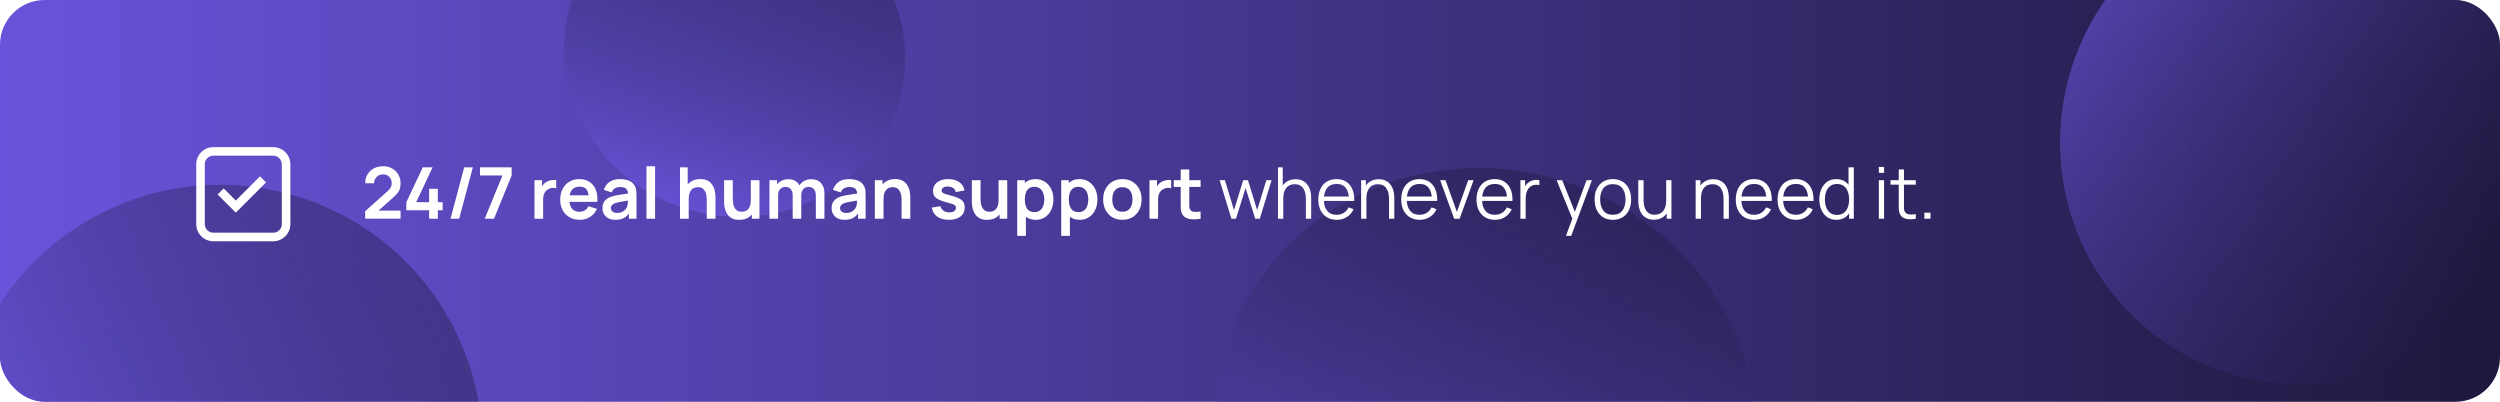
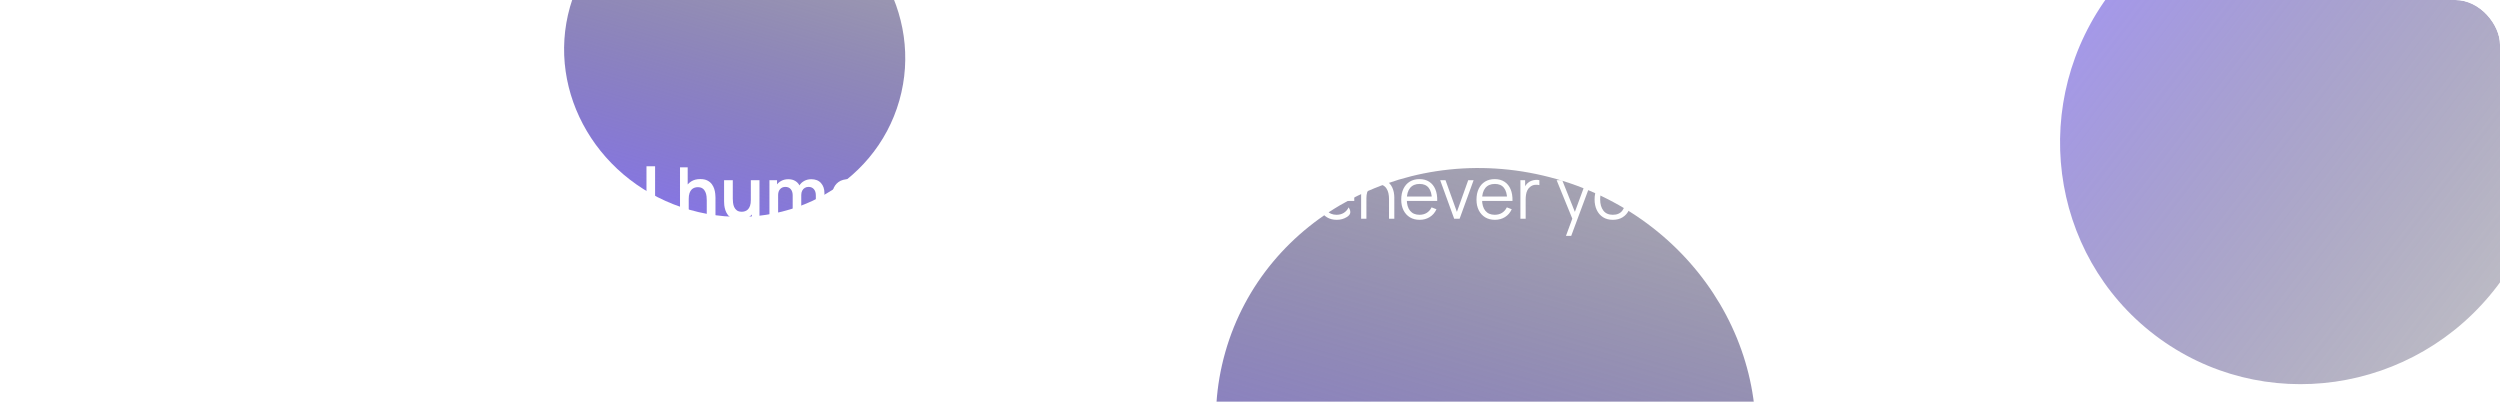
<svg xmlns="http://www.w3.org/2000/svg" width="560" height="90" viewBox="0 0 560 90" fill="none">
  <g clip-path="url(#clip0_26_2127)">
-     <rect width="560" height="90" rx="10" fill="url(#paint0_linear_26_2127)" />
    <g filter="url(#filter0_f_26_2127)">
      <ellipse cx="516.103" cy="31.192" rx="55.145" ry="54.359" transform="rotate(127.259 516.103 31.192)" fill="url(#paint1_linear_26_2127)" fill-opacity="0.6" />
    </g>
    <g filter="url(#filter1_f_26_2127)">
      <ellipse cx="332.831" cy="95.472" rx="60.678" ry="57.582" transform="rotate(15.889 332.831 95.472)" fill="url(#paint2_linear_26_2127)" fill-opacity="0.8" />
    </g>
    <g filter="url(#filter2_f_26_2127)">
      <ellipse cx="164.568" cy="12.027" rx="38.346" ry="36.39" transform="rotate(15.889 164.568 12.027)" fill="url(#paint3_linear_26_2127)" fill-opacity="0.8" />
    </g>
    <g filter="url(#filter3_f_26_2127)">
-       <ellipse cx="49.273" cy="100.206" rx="58.807" ry="58.817" transform="rotate(64.307 49.273 100.206)" fill="url(#paint4_linear_26_2127)" fill-opacity="0.8" />
-     </g>
-     <path d="M81.8 48.984V47.304L86.728 42.912C87.112 42.571 87.379 42.248 87.528 41.944C87.677 41.64 87.752 41.347 87.752 41.064C87.752 40.68 87.669 40.339 87.504 40.04C87.339 39.736 87.109 39.496 86.816 39.32C86.528 39.144 86.195 39.056 85.816 39.056C85.416 39.056 85.061 39.149 84.752 39.336C84.448 39.517 84.211 39.76 84.04 40.064C83.869 40.368 83.789 40.696 83.8 41.048H81.816C81.816 40.28 81.987 39.611 82.328 39.04C82.675 38.469 83.149 38.027 83.752 37.712C84.36 37.397 85.061 37.24 85.856 37.24C86.592 37.24 87.253 37.405 87.84 37.736C88.427 38.061 88.888 38.515 89.224 39.096C89.56 39.672 89.728 40.336 89.728 41.088C89.728 41.637 89.653 42.099 89.504 42.472C89.355 42.845 89.131 43.189 88.832 43.504C88.539 43.819 88.173 44.168 87.736 44.552L84.24 47.648L84.064 47.168H89.728V48.984H81.8ZM96.123 49V47.096H91.019V45.296L94.707 37.48H96.907L93.219 45.296H96.123V42.296H98.075V45.296H99.155V47.096H98.075V49H96.123ZM103.985 37.48H105.921L102.849 49H100.913L103.985 37.48ZM108.579 49L112.547 39.304H107.515V37.48H114.611V39.304L110.659 49H108.579ZM119.729 49V40.36H121.433V42.464L121.225 42.192C121.332 41.904 121.473 41.643 121.649 41.408C121.831 41.168 122.047 40.971 122.297 40.816C122.511 40.672 122.745 40.56 123.001 40.48C123.263 40.395 123.529 40.344 123.801 40.328C124.073 40.307 124.337 40.317 124.593 40.36V42.16C124.337 42.085 124.041 42.061 123.705 42.088C123.375 42.115 123.076 42.208 122.809 42.368C122.543 42.512 122.324 42.696 122.153 42.92C121.988 43.144 121.865 43.4 121.785 43.688C121.705 43.971 121.665 44.277 121.665 44.608V49H119.729ZM129.892 49.24C129.017 49.24 128.249 49.051 127.588 48.672C126.926 48.293 126.409 47.768 126.036 47.096C125.668 46.424 125.484 45.651 125.484 44.776C125.484 43.832 125.665 43.013 126.028 42.32C126.39 41.621 126.894 41.08 127.54 40.696C128.185 40.312 128.932 40.12 129.78 40.12C130.676 40.12 131.436 40.331 132.06 40.752C132.689 41.168 133.156 41.757 133.46 42.52C133.764 43.283 133.878 44.181 133.804 45.216H131.892V44.512C131.886 43.573 131.721 42.888 131.396 42.456C131.07 42.024 130.558 41.808 129.86 41.808C129.07 41.808 128.484 42.053 128.1 42.544C127.716 43.029 127.524 43.741 127.524 44.68C127.524 45.555 127.716 46.232 128.1 46.712C128.484 47.192 129.044 47.432 129.78 47.432C130.254 47.432 130.662 47.328 131.004 47.12C131.35 46.907 131.617 46.6 131.804 46.2L133.708 46.776C133.377 47.555 132.865 48.16 132.172 48.592C131.484 49.024 130.724 49.24 129.892 49.24ZM126.916 45.216V43.76H132.86V45.216H126.916ZM137.849 49.24C137.225 49.24 136.697 49.123 136.265 48.888C135.833 48.648 135.505 48.331 135.281 47.936C135.062 47.541 134.953 47.107 134.953 46.632C134.953 46.216 135.022 45.843 135.161 45.512C135.299 45.176 135.513 44.888 135.801 44.648C136.089 44.403 136.462 44.203 136.921 44.048C137.267 43.936 137.673 43.835 138.137 43.744C138.606 43.653 139.113 43.571 139.657 43.496C140.206 43.416 140.779 43.331 141.377 43.24L140.689 43.632C140.694 43.035 140.561 42.595 140.289 42.312C140.017 42.029 139.558 41.888 138.913 41.888C138.523 41.888 138.147 41.979 137.785 42.16C137.422 42.341 137.169 42.653 137.025 43.096L135.265 42.544C135.478 41.813 135.883 41.227 136.481 40.784C137.083 40.341 137.894 40.12 138.913 40.12C139.681 40.12 140.355 40.245 140.937 40.496C141.523 40.747 141.958 41.157 142.241 41.728C142.395 42.032 142.489 42.344 142.521 42.664C142.553 42.979 142.569 43.323 142.569 43.696V49H140.881V47.128L141.161 47.432C140.771 48.056 140.315 48.515 139.793 48.808C139.275 49.096 138.627 49.24 137.849 49.24ZM138.233 47.704C138.67 47.704 139.043 47.627 139.353 47.472C139.662 47.317 139.907 47.128 140.089 46.904C140.275 46.68 140.401 46.469 140.465 46.272C140.566 46.027 140.622 45.747 140.633 45.432C140.649 45.112 140.657 44.853 140.657 44.656L141.249 44.832C140.667 44.923 140.169 45.003 139.753 45.072C139.337 45.141 138.979 45.208 138.681 45.272C138.382 45.331 138.118 45.397 137.889 45.472C137.665 45.552 137.475 45.645 137.321 45.752C137.166 45.859 137.046 45.981 136.961 46.12C136.881 46.259 136.841 46.421 136.841 46.608C136.841 46.821 136.894 47.011 137.001 47.176C137.107 47.336 137.262 47.464 137.465 47.56C137.673 47.656 137.929 47.704 138.233 47.704ZM144.811 49V37.24H146.739V49H144.811ZM158.315 49V44.84C158.315 44.568 158.296 44.267 158.259 43.936C158.221 43.605 158.133 43.288 157.995 42.984C157.861 42.675 157.659 42.421 157.387 42.224C157.12 42.027 156.757 41.928 156.299 41.928C156.053 41.928 155.811 41.968 155.571 42.048C155.331 42.128 155.112 42.267 154.915 42.464C154.723 42.656 154.568 42.923 154.451 43.264C154.333 43.6 154.275 44.032 154.275 44.56L153.131 44.072C153.131 43.336 153.272 42.669 153.555 42.072C153.843 41.475 154.264 41 154.819 40.648C155.373 40.291 156.056 40.112 156.867 40.112C157.507 40.112 158.035 40.219 158.451 40.432C158.867 40.645 159.197 40.917 159.443 41.248C159.688 41.579 159.869 41.931 159.987 42.304C160.104 42.677 160.179 43.032 160.211 43.368C160.248 43.699 160.267 43.968 160.267 44.176V49H158.315ZM152.323 49V37.48H154.043V43.544H154.275V49H152.323ZM165.594 49.248C164.954 49.248 164.426 49.141 164.01 48.928C163.594 48.715 163.264 48.443 163.018 48.112C162.773 47.781 162.592 47.429 162.474 47.056C162.357 46.683 162.28 46.331 162.242 46C162.21 45.664 162.194 45.392 162.194 45.184V40.36H164.146V44.52C164.146 44.787 164.165 45.088 164.202 45.424C164.24 45.755 164.325 46.075 164.458 46.384C164.597 46.688 164.8 46.939 165.066 47.136C165.338 47.333 165.704 47.432 166.162 47.432C166.408 47.432 166.65 47.392 166.89 47.312C167.13 47.232 167.346 47.096 167.538 46.904C167.736 46.707 167.893 46.437 168.01 46.096C168.128 45.755 168.186 45.323 168.186 44.8L169.33 45.288C169.33 46.024 169.186 46.691 168.898 47.288C168.616 47.885 168.197 48.363 167.642 48.72C167.088 49.072 166.405 49.248 165.594 49.248ZM168.418 49V46.32H168.186V40.36H170.122V49H168.418ZM182.746 49V43.752C182.746 43.16 182.599 42.699 182.306 42.368C182.013 42.032 181.615 41.864 181.114 41.864C180.805 41.864 180.527 41.936 180.282 42.08C180.037 42.219 179.842 42.427 179.698 42.704C179.554 42.976 179.482 43.301 179.482 43.68L178.626 43.176C178.621 42.579 178.754 42.053 179.026 41.6C179.303 41.141 179.677 40.784 180.146 40.528C180.615 40.272 181.138 40.144 181.714 40.144C182.669 40.144 183.399 40.432 183.906 41.008C184.418 41.579 184.674 42.331 184.674 43.264V49H182.746ZM172.354 49V40.36H174.058V43.04H174.298V49H172.354ZM177.562 49V43.776C177.562 43.173 177.415 42.704 177.122 42.368C176.829 42.032 176.429 41.864 175.922 41.864C175.431 41.864 175.037 42.032 174.738 42.368C174.445 42.704 174.298 43.141 174.298 43.68L173.434 43.104C173.434 42.544 173.573 42.04 173.85 41.592C174.127 41.144 174.501 40.792 174.97 40.536C175.445 40.275 175.975 40.144 176.562 40.144C177.207 40.144 177.746 40.283 178.178 40.56C178.615 40.832 178.941 41.205 179.154 41.68C179.373 42.149 179.482 42.68 179.482 43.272V49H177.562ZM189.177 49.24C188.553 49.24 188.025 49.123 187.593 48.888C187.161 48.648 186.833 48.331 186.609 47.936C186.39 47.541 186.281 47.107 186.281 46.632C186.281 46.216 186.35 45.843 186.489 45.512C186.627 45.176 186.841 44.888 187.129 44.648C187.417 44.403 187.79 44.203 188.249 44.048C188.595 43.936 189.001 43.835 189.465 43.744C189.934 43.653 190.441 43.571 190.985 43.496C191.534 43.416 192.107 43.331 192.705 43.24L192.017 43.632C192.022 43.035 191.889 42.595 191.617 42.312C191.345 42.029 190.886 41.888 190.241 41.888C189.851 41.888 189.475 41.979 189.113 42.16C188.75 42.341 188.497 42.653 188.353 43.096L186.593 42.544C186.806 41.813 187.211 41.227 187.809 40.784C188.411 40.341 189.222 40.12 190.241 40.12C191.009 40.12 191.683 40.245 192.265 40.496C192.851 40.747 193.286 41.157 193.569 41.728C193.723 42.032 193.817 42.344 193.849 42.664C193.881 42.979 193.897 43.323 193.897 43.696V49H192.209V47.128L192.489 47.432C192.099 48.056 191.643 48.515 191.121 48.808C190.603 49.096 189.955 49.24 189.177 49.24ZM189.561 47.704C189.998 47.704 190.371 47.627 190.681 47.472C190.99 47.317 191.235 47.128 191.417 46.904C191.603 46.68 191.729 46.469 191.793 46.272C191.894 46.027 191.95 45.747 191.961 45.432C191.977 45.112 191.985 44.853 191.985 44.656L192.577 44.832C191.995 44.923 191.497 45.003 191.081 45.072C190.665 45.141 190.307 45.208 190.009 45.272C189.71 45.331 189.446 45.397 189.217 45.472C188.993 45.552 188.803 45.645 188.649 45.752C188.494 45.859 188.374 45.981 188.289 46.12C188.209 46.259 188.169 46.421 188.169 46.608C188.169 46.821 188.222 47.011 188.329 47.176C188.435 47.336 188.59 47.464 188.793 47.56C189.001 47.656 189.257 47.704 189.561 47.704ZM201.955 49V44.84C201.955 44.568 201.937 44.267 201.899 43.936C201.862 43.605 201.774 43.288 201.635 42.984C201.502 42.675 201.299 42.421 201.027 42.224C200.761 42.027 200.398 41.928 199.939 41.928C199.694 41.928 199.451 41.968 199.211 42.048C198.971 42.128 198.753 42.267 198.555 42.464C198.363 42.656 198.209 42.923 198.091 43.264C197.974 43.6 197.915 44.032 197.915 44.56L196.771 44.072C196.771 43.336 196.913 42.669 197.195 42.072C197.483 41.475 197.905 41 198.459 40.648C199.014 40.291 199.697 40.112 200.507 40.112C201.147 40.112 201.675 40.219 202.091 40.432C202.507 40.645 202.838 40.917 203.083 41.248C203.329 41.579 203.51 41.931 203.627 42.304C203.745 42.677 203.819 43.032 203.851 43.368C203.889 43.699 203.907 43.968 203.907 44.176V49H201.955ZM195.963 49V40.36H197.683V43.04H197.915V49H195.963ZM212.534 49.24C211.467 49.24 210.601 49 209.934 48.52C209.267 48.04 208.862 47.365 208.718 46.496L210.686 46.192C210.787 46.619 211.011 46.955 211.358 47.2C211.705 47.445 212.142 47.568 212.67 47.568C213.134 47.568 213.491 47.477 213.742 47.296C213.998 47.109 214.126 46.856 214.126 46.536C214.126 46.339 214.078 46.181 213.982 46.064C213.891 45.941 213.689 45.824 213.374 45.712C213.059 45.6 212.577 45.459 211.926 45.288C211.201 45.096 210.625 44.891 210.198 44.672C209.771 44.448 209.465 44.184 209.278 43.88C209.091 43.576 208.998 43.208 208.998 42.776C208.998 42.237 209.139 41.768 209.422 41.368C209.705 40.968 210.099 40.661 210.606 40.448C211.113 40.229 211.71 40.12 212.398 40.12C213.07 40.12 213.665 40.224 214.182 40.432C214.705 40.64 215.126 40.936 215.446 41.32C215.766 41.704 215.963 42.155 216.038 42.672L214.07 43.024C214.022 42.656 213.854 42.365 213.566 42.152C213.283 41.939 212.905 41.819 212.43 41.792C211.977 41.765 211.611 41.835 211.334 42C211.057 42.16 210.918 42.387 210.918 42.68C210.918 42.845 210.974 42.987 211.086 43.104C211.198 43.221 211.422 43.339 211.758 43.456C212.099 43.573 212.606 43.717 213.278 43.888C213.966 44.064 214.515 44.267 214.926 44.496C215.342 44.72 215.641 44.989 215.822 45.304C216.009 45.619 216.102 46 216.102 46.448C216.102 47.317 215.785 48 215.15 48.496C214.521 48.992 213.649 49.24 212.534 49.24ZM221.094 49.248C220.454 49.248 219.926 49.141 219.51 48.928C219.094 48.715 218.764 48.443 218.518 48.112C218.273 47.781 218.092 47.429 217.974 47.056C217.857 46.683 217.78 46.331 217.742 46C217.71 45.664 217.694 45.392 217.694 45.184V40.36H219.646V44.52C219.646 44.787 219.665 45.088 219.702 45.424C219.74 45.755 219.825 46.075 219.958 46.384C220.097 46.688 220.3 46.939 220.566 47.136C220.838 47.333 221.204 47.432 221.662 47.432C221.908 47.432 222.15 47.392 222.39 47.312C222.63 47.232 222.846 47.096 223.038 46.904C223.236 46.707 223.393 46.437 223.51 46.096C223.628 45.755 223.686 45.323 223.686 44.8L224.83 45.288C224.83 46.024 224.686 46.691 224.398 47.288C224.116 47.885 223.697 48.363 223.142 48.72C222.588 49.072 221.905 49.248 221.094 49.248ZM223.918 49V46.32H223.686V40.36H225.622V49H223.918ZM232.022 49.24C231.179 49.24 230.473 49.04 229.902 48.64C229.331 48.24 228.902 47.696 228.614 47.008C228.326 46.315 228.182 45.539 228.182 44.68C228.182 43.811 228.326 43.032 228.614 42.344C228.902 41.656 229.323 41.115 229.878 40.72C230.438 40.32 231.129 40.12 231.95 40.12C232.766 40.12 233.473 40.32 234.07 40.72C234.673 41.115 235.139 41.656 235.47 42.344C235.801 43.027 235.966 43.805 235.966 44.68C235.966 45.544 235.803 46.32 235.478 47.008C235.153 47.696 234.694 48.24 234.102 48.64C233.51 49.04 232.817 49.24 232.022 49.24ZM227.854 52.84V40.36H229.558V46.424H229.798V52.84H227.854ZM231.726 47.512C232.227 47.512 232.641 47.387 232.966 47.136C233.291 46.885 233.531 46.547 233.686 46.12C233.846 45.688 233.926 45.208 233.926 44.68C233.926 44.157 233.846 43.683 233.686 43.256C233.526 42.824 233.278 42.483 232.942 42.232C232.606 41.976 232.179 41.848 231.662 41.848C231.171 41.848 230.771 41.968 230.462 42.208C230.153 42.443 229.923 42.773 229.774 43.2C229.63 43.621 229.558 44.115 229.558 44.68C229.558 45.24 229.63 45.733 229.774 46.16C229.923 46.587 230.155 46.92 230.47 47.16C230.79 47.395 231.209 47.512 231.726 47.512ZM241.881 49.24C241.039 49.24 240.332 49.04 239.761 48.64C239.191 48.24 238.761 47.696 238.473 47.008C238.185 46.315 238.041 45.539 238.041 44.68C238.041 43.811 238.185 43.032 238.473 42.344C238.761 41.656 239.183 41.115 239.737 40.72C240.297 40.32 240.988 40.12 241.809 40.12C242.625 40.12 243.332 40.32 243.929 40.72C244.532 41.115 244.999 41.656 245.329 42.344C245.66 43.027 245.825 43.805 245.825 44.68C245.825 45.544 245.663 46.32 245.337 47.008C245.012 47.696 244.553 48.24 243.961 48.64C243.369 49.04 242.676 49.24 241.881 49.24ZM237.713 52.84V40.36H239.417V46.424H239.657V52.84H237.713ZM241.585 47.512C242.087 47.512 242.5 47.387 242.825 47.136C243.151 46.885 243.391 46.547 243.545 46.12C243.705 45.688 243.785 45.208 243.785 44.68C243.785 44.157 243.705 43.683 243.545 43.256C243.385 42.824 243.137 42.483 242.801 42.232C242.465 41.976 242.039 41.848 241.521 41.848C241.031 41.848 240.631 41.968 240.321 42.208C240.012 42.443 239.783 42.773 239.633 43.2C239.489 43.621 239.417 44.115 239.417 44.68C239.417 45.24 239.489 45.733 239.633 46.16C239.783 46.587 240.015 46.92 240.329 47.16C240.649 47.395 241.068 47.512 241.585 47.512ZM251.405 49.24C250.541 49.24 249.786 49.045 249.141 48.656C248.495 48.267 247.994 47.731 247.637 47.048C247.285 46.36 247.109 45.571 247.109 44.68C247.109 43.773 247.29 42.979 247.653 42.296C248.015 41.613 248.519 41.08 249.165 40.696C249.81 40.312 250.557 40.12 251.405 40.12C252.274 40.12 253.031 40.315 253.677 40.704C254.322 41.093 254.823 41.632 255.181 42.32C255.538 43.003 255.717 43.789 255.717 44.68C255.717 45.576 255.535 46.368 255.173 47.056C254.815 47.739 254.314 48.275 253.669 48.664C253.023 49.048 252.269 49.24 251.405 49.24ZM251.405 47.432C252.173 47.432 252.743 47.176 253.117 46.664C253.49 46.152 253.677 45.491 253.677 44.68C253.677 43.843 253.487 43.176 253.109 42.68C252.73 42.179 252.162 41.928 251.405 41.928C250.887 41.928 250.461 42.045 250.125 42.28C249.794 42.509 249.549 42.832 249.389 43.248C249.229 43.659 249.149 44.136 249.149 44.68C249.149 45.517 249.338 46.187 249.717 46.688C250.101 47.184 250.663 47.432 251.405 47.432ZM257.479 49V40.36H259.183V42.464L258.975 42.192C259.082 41.904 259.223 41.643 259.399 41.408C259.581 41.168 259.797 40.971 260.047 40.816C260.261 40.672 260.495 40.56 260.751 40.48C261.013 40.395 261.279 40.344 261.551 40.328C261.823 40.307 262.087 40.317 262.343 40.36V42.16C262.087 42.085 261.791 42.061 261.455 42.088C261.125 42.115 260.826 42.208 260.559 42.368C260.293 42.512 260.074 42.696 259.903 42.92C259.738 43.144 259.615 43.4 259.535 43.688C259.455 43.971 259.415 44.277 259.415 44.608V49H257.479ZM268.934 49C268.363 49.107 267.803 49.152 267.254 49.136C266.71 49.125 266.222 49.027 265.79 48.84C265.358 48.648 265.03 48.347 264.806 47.936C264.609 47.563 264.505 47.181 264.494 46.792C264.483 46.403 264.478 45.963 264.478 45.472V37.96H266.398V45.36C266.398 45.707 266.401 46.011 266.406 46.272C266.417 46.533 266.473 46.747 266.574 46.912C266.766 47.232 267.073 47.411 267.494 47.448C267.915 47.485 268.395 47.464 268.934 47.384V49ZM262.91 41.872V40.36H268.934V41.872H262.91ZM275.835 49L273.195 40.352L274.371 40.36L276.419 47.072L278.475 40.36H279.547L281.603 47.072L283.667 40.36H284.835L282.195 49H281.171L279.011 42.12L276.859 49H275.835ZM292.516 49V44.592C292.516 44.112 292.471 43.672 292.38 43.272C292.29 42.867 292.143 42.515 291.94 42.216C291.743 41.912 291.484 41.677 291.164 41.512C290.85 41.347 290.466 41.264 290.012 41.264C289.596 41.264 289.228 41.336 288.908 41.48C288.594 41.624 288.327 41.832 288.108 42.104C287.895 42.371 287.732 42.696 287.62 43.08C287.508 43.464 287.452 43.901 287.452 44.392L286.62 44.208C286.62 43.323 286.775 42.579 287.084 41.976C287.394 41.373 287.82 40.917 288.364 40.608C288.908 40.299 289.532 40.144 290.236 40.144C290.754 40.144 291.204 40.224 291.588 40.384C291.978 40.544 292.306 40.76 292.572 41.032C292.844 41.304 293.063 41.616 293.228 41.968C293.394 42.315 293.514 42.685 293.588 43.08C293.663 43.469 293.7 43.859 293.7 44.248V49H292.516ZM286.268 49V37.48H287.332V43.984H287.452V49H286.268ZM299.432 49.24C298.59 49.24 297.859 49.053 297.24 48.68C296.627 48.307 296.15 47.781 295.808 47.104C295.467 46.427 295.296 45.632 295.296 44.72C295.296 43.776 295.464 42.96 295.8 42.272C296.136 41.584 296.608 41.053 297.216 40.68C297.83 40.307 298.552 40.12 299.384 40.12C300.238 40.12 300.966 40.317 301.568 40.712C302.171 41.101 302.627 41.661 302.936 42.392C303.246 43.123 303.387 43.995 303.36 45.008H302.16V44.592C302.139 43.472 301.896 42.627 301.432 42.056C300.974 41.485 300.302 41.2 299.416 41.2C298.488 41.2 297.776 41.501 297.28 42.104C296.79 42.707 296.544 43.565 296.544 44.68C296.544 45.768 296.79 46.613 297.28 47.216C297.776 47.813 298.478 48.112 299.384 48.112C300.003 48.112 300.542 47.971 301 47.688C301.464 47.4 301.83 46.987 302.096 46.448L303.192 46.872C302.851 47.624 302.347 48.208 301.68 48.624C301.019 49.035 300.27 49.24 299.432 49.24ZM296.128 45.008V44.024H302.728V45.008H296.128ZM311.141 49V44.592C311.141 44.112 311.096 43.672 311.005 43.272C310.915 42.867 310.768 42.515 310.565 42.216C310.368 41.912 310.109 41.677 309.789 41.512C309.475 41.347 309.091 41.264 308.637 41.264C308.221 41.264 307.853 41.336 307.533 41.48C307.219 41.624 306.952 41.832 306.733 42.104C306.52 42.371 306.357 42.696 306.245 43.08C306.133 43.464 306.077 43.901 306.077 44.392L305.245 44.208C305.245 43.323 305.4 42.579 305.709 41.976C306.019 41.373 306.445 40.917 306.989 40.608C307.533 40.299 308.157 40.144 308.861 40.144C309.379 40.144 309.829 40.224 310.213 40.384C310.603 40.544 310.931 40.76 311.197 41.032C311.469 41.304 311.688 41.616 311.853 41.968C312.019 42.315 312.139 42.685 312.213 43.08C312.288 43.469 312.325 43.859 312.325 44.248V49H311.141ZM304.893 49V40.36H305.957V42.488H306.077V49H304.893ZM318.01 49.24C317.168 49.24 316.437 49.053 315.818 48.68C315.205 48.307 314.728 47.781 314.386 47.104C314.045 46.427 313.874 45.632 313.874 44.72C313.874 43.776 314.042 42.96 314.378 42.272C314.714 41.584 315.186 41.053 315.794 40.68C316.408 40.307 317.13 40.12 317.962 40.12C318.816 40.12 319.544 40.317 320.146 40.712C320.749 41.101 321.205 41.661 321.514 42.392C321.824 43.123 321.965 43.995 321.938 45.008H320.738V44.592C320.717 43.472 320.474 42.627 320.01 42.056C319.552 41.485 318.88 41.2 317.994 41.2C317.066 41.2 316.354 41.501 315.858 42.104C315.368 42.707 315.122 43.565 315.122 44.68C315.122 45.768 315.368 46.613 315.858 47.216C316.354 47.813 317.056 48.112 317.962 48.112C318.581 48.112 319.12 47.971 319.578 47.688C320.042 47.4 320.408 46.987 320.674 46.448L321.77 46.872C321.429 47.624 320.925 48.208 320.258 48.624C319.597 49.035 318.848 49.24 318.01 49.24ZM314.706 45.008V44.024H321.306V45.008H314.706ZM325.737 49L322.601 40.36H323.793L326.345 47.464L328.881 40.36H330.089L326.953 49H325.737ZM334.87 49.24C334.027 49.24 333.296 49.053 332.678 48.68C332.064 48.307 331.587 47.781 331.246 47.104C330.904 46.427 330.734 45.632 330.734 44.72C330.734 43.776 330.902 42.96 331.238 42.272C331.574 41.584 332.046 41.053 332.654 40.68C333.267 40.307 333.99 40.12 334.822 40.12C335.675 40.12 336.403 40.317 337.006 40.712C337.608 41.101 338.064 41.661 338.374 42.392C338.683 43.123 338.824 43.995 338.798 45.008H337.598V44.592C337.576 43.472 337.334 42.627 336.87 42.056C336.411 41.485 335.739 41.2 334.854 41.2C333.926 41.2 333.214 41.501 332.718 42.104C332.227 42.707 331.982 43.565 331.982 44.68C331.982 45.768 332.227 46.613 332.718 47.216C333.214 47.813 333.915 48.112 334.822 48.112C335.44 48.112 335.979 47.971 336.438 47.688C336.902 47.4 337.267 46.987 337.534 46.448L338.63 46.872C338.288 47.624 337.784 48.208 337.118 48.624C336.456 49.035 335.707 49.24 334.87 49.24ZM331.566 45.008V44.024H338.166V45.008H331.566ZM340.573 49V40.36H341.629V42.44L341.421 42.168C341.517 41.912 341.642 41.677 341.797 41.464C341.952 41.245 342.12 41.067 342.301 40.928C342.525 40.731 342.786 40.581 343.085 40.48C343.384 40.373 343.685 40.312 343.989 40.296C344.293 40.275 344.57 40.296 344.821 40.36V41.464C344.506 41.384 344.162 41.365 343.789 41.408C343.416 41.451 343.072 41.6 342.757 41.856C342.469 42.08 342.253 42.349 342.109 42.664C341.965 42.973 341.869 43.304 341.821 43.656C341.773 44.003 341.749 44.347 341.749 44.688V49H340.573ZM350.774 52.84L352.446 48.304L352.47 49.648L348.686 40.36H349.934L353.038 48.128H352.526L355.39 40.36H356.59L351.95 52.84H350.774ZM361.275 49.24C360.416 49.24 359.683 49.045 359.075 48.656C358.467 48.267 358 47.728 357.675 47.04C357.35 46.352 357.187 45.563 357.187 44.672C357.187 43.765 357.352 42.971 357.683 42.288C358.014 41.605 358.483 41.075 359.091 40.696C359.704 40.312 360.432 40.12 361.275 40.12C362.139 40.12 362.875 40.315 363.483 40.704C364.096 41.088 364.563 41.624 364.883 42.312C365.208 42.995 365.371 43.781 365.371 44.672C365.371 45.579 365.208 46.376 364.883 47.064C364.558 47.747 364.088 48.28 363.475 48.664C362.862 49.048 362.128 49.24 361.275 49.24ZM361.275 48.112C362.235 48.112 362.95 47.795 363.419 47.16C363.888 46.52 364.123 45.691 364.123 44.672C364.123 43.627 363.886 42.795 363.411 42.176C362.942 41.557 362.23 41.248 361.275 41.248C360.63 41.248 360.096 41.395 359.675 41.688C359.259 41.976 358.947 42.379 358.739 42.896C358.536 43.408 358.435 44 358.435 44.672C358.435 45.712 358.675 46.547 359.155 47.176C359.635 47.8 360.342 48.112 361.275 48.112ZM370.44 49.216C369.922 49.216 369.469 49.136 369.08 48.976C368.696 48.816 368.368 48.6 368.096 48.328C367.829 48.056 367.613 47.747 367.448 47.4C367.282 47.048 367.162 46.677 367.088 46.288C367.013 45.893 366.976 45.501 366.976 45.112V40.36H368.16V44.768C368.16 45.243 368.205 45.683 368.296 46.088C368.386 46.493 368.53 46.848 368.728 47.152C368.93 47.451 369.189 47.683 369.504 47.848C369.824 48.013 370.21 48.096 370.664 48.096C371.08 48.096 371.445 48.024 371.76 47.88C372.08 47.736 372.346 47.531 372.56 47.264C372.778 46.992 372.944 46.664 373.056 46.28C373.168 45.891 373.224 45.453 373.224 44.968L374.056 45.152C374.056 46.037 373.901 46.781 373.592 47.384C373.282 47.987 372.856 48.443 372.312 48.752C371.768 49.061 371.144 49.216 370.44 49.216ZM373.344 49V46.872H373.224V40.36H374.4V49H373.344ZM386.079 49V44.592C386.079 44.112 386.033 43.672 385.943 43.272C385.852 42.867 385.705 42.515 385.503 42.216C385.305 41.912 385.047 41.677 384.727 41.512C384.412 41.347 384.028 41.264 383.575 41.264C383.159 41.264 382.791 41.336 382.471 41.48C382.156 41.624 381.889 41.832 381.671 42.104C381.457 42.371 381.295 42.696 381.183 43.08C381.071 43.464 381.015 43.901 381.015 44.392L380.183 44.208C380.183 43.323 380.337 42.579 380.647 41.976C380.956 41.373 381.383 40.917 381.927 40.608C382.471 40.299 383.095 40.144 383.799 40.144C384.316 40.144 384.767 40.224 385.151 40.384C385.54 40.544 385.868 40.76 386.135 41.032C386.407 41.304 386.625 41.616 386.791 41.968C386.956 42.315 387.076 42.685 387.151 43.08C387.225 43.469 387.263 43.859 387.263 44.248V49H386.079ZM379.831 49V40.36H380.895V42.488H381.015V49H379.831ZM392.948 49.24C392.105 49.24 391.375 49.053 390.756 48.68C390.143 48.307 389.665 47.781 389.324 47.104C388.983 46.427 388.812 45.632 388.812 44.72C388.812 43.776 388.98 42.96 389.316 42.272C389.652 41.584 390.124 41.053 390.732 40.68C391.345 40.307 392.068 40.12 392.9 40.12C393.753 40.12 394.481 40.317 395.084 40.712C395.687 41.101 396.143 41.661 396.452 42.392C396.761 43.123 396.903 43.995 396.876 45.008H395.676V44.592C395.655 43.472 395.412 42.627 394.948 42.056C394.489 41.485 393.817 41.2 392.932 41.2C392.004 41.2 391.292 41.501 390.796 42.104C390.305 42.707 390.06 43.565 390.06 44.68C390.06 45.768 390.305 46.613 390.796 47.216C391.292 47.813 391.993 48.112 392.9 48.112C393.519 48.112 394.057 47.971 394.516 47.688C394.98 47.4 395.345 46.987 395.612 46.448L396.708 46.872C396.367 47.624 395.863 48.208 395.196 48.624C394.535 49.035 393.785 49.24 392.948 49.24ZM389.644 45.008V44.024H396.244V45.008H389.644ZM402.307 49.24C401.465 49.24 400.734 49.053 400.115 48.68C399.502 48.307 399.025 47.781 398.683 47.104C398.342 46.427 398.171 45.632 398.171 44.72C398.171 43.776 398.339 42.96 398.675 42.272C399.011 41.584 399.483 41.053 400.091 40.68C400.705 40.307 401.427 40.12 402.259 40.12C403.113 40.12 403.841 40.317 404.443 40.712C405.046 41.101 405.502 41.661 405.811 42.392C406.121 43.123 406.262 43.995 406.235 45.008H405.035V44.592C405.014 43.472 404.771 42.627 404.307 42.056C403.849 41.485 403.177 41.2 402.291 41.2C401.363 41.2 400.651 41.501 400.155 42.104C399.665 42.707 399.419 43.565 399.419 44.68C399.419 45.768 399.665 46.613 400.155 47.216C400.651 47.813 401.353 48.112 402.259 48.112C402.878 48.112 403.417 47.971 403.875 47.688C404.339 47.4 404.705 46.987 404.971 46.448L406.067 46.872C405.726 47.624 405.222 48.208 404.555 48.624C403.894 49.035 403.145 49.24 402.307 49.24ZM399.003 45.008V44.024H405.603V45.008H399.003ZM411.363 49.24C410.557 49.24 409.869 49.04 409.299 48.64C408.728 48.235 408.291 47.688 407.987 47C407.683 46.312 407.531 45.536 407.531 44.672C407.531 43.813 407.68 43.04 407.979 42.352C408.283 41.664 408.717 41.12 409.283 40.72C409.848 40.32 410.525 40.12 411.315 40.12C412.125 40.12 412.808 40.317 413.363 40.712C413.917 41.107 414.336 41.648 414.619 42.336C414.907 43.019 415.051 43.797 415.051 44.672C415.051 45.531 414.909 46.307 414.627 47C414.344 47.688 413.928 48.235 413.379 48.64C412.829 49.04 412.157 49.24 411.363 49.24ZM411.483 48.144C412.096 48.144 412.603 47.995 413.003 47.696C413.403 47.397 413.701 46.987 413.899 46.464C414.096 45.936 414.195 45.339 414.195 44.672C414.195 43.995 414.096 43.397 413.899 42.88C413.701 42.357 413.403 41.949 413.003 41.656C412.608 41.363 412.109 41.216 411.507 41.216C410.888 41.216 410.376 41.368 409.971 41.672C409.565 41.976 409.264 42.389 409.067 42.912C408.875 43.435 408.779 44.021 408.779 44.672C408.779 45.328 408.877 45.92 409.075 46.448C409.277 46.971 409.579 47.384 409.979 47.688C410.379 47.992 410.88 48.144 411.483 48.144ZM414.195 49V42.496H414.067V37.48H415.251V49H414.195ZM420.858 38.72V37.4H422.034V38.72H420.858ZM420.858 49V40.36H422.034V49H420.858ZM429.137 49C428.651 49.101 428.171 49.141 427.697 49.12C427.227 49.099 426.806 48.997 426.433 48.816C426.065 48.635 425.785 48.352 425.593 47.968C425.438 47.648 425.353 47.325 425.337 47C425.326 46.669 425.321 46.293 425.321 45.872V37.96H426.489V45.824C426.489 46.187 426.491 46.491 426.497 46.736C426.507 46.976 426.563 47.189 426.665 47.376C426.857 47.733 427.161 47.947 427.577 48.016C427.998 48.085 428.518 48.069 429.137 47.968V49ZM423.473 41.368V40.36H429.137V41.368H423.473ZM431.063 49V47.632H432.431V49H431.063Z" fill="white" />
+       </g>
+     <path d="M81.8 48.984V47.304L86.728 42.912C87.112 42.571 87.379 42.248 87.528 41.944C87.677 41.64 87.752 41.347 87.752 41.064C87.752 40.68 87.669 40.339 87.504 40.04C87.339 39.736 87.109 39.496 86.816 39.32C86.528 39.144 86.195 39.056 85.816 39.056C85.416 39.056 85.061 39.149 84.752 39.336C84.448 39.517 84.211 39.76 84.04 40.064C83.869 40.368 83.789 40.696 83.8 41.048H81.816C81.816 40.28 81.987 39.611 82.328 39.04C82.675 38.469 83.149 38.027 83.752 37.712C84.36 37.397 85.061 37.24 85.856 37.24C86.592 37.24 87.253 37.405 87.84 37.736C88.427 38.061 88.888 38.515 89.224 39.096C89.56 39.672 89.728 40.336 89.728 41.088C89.728 41.637 89.653 42.099 89.504 42.472C89.355 42.845 89.131 43.189 88.832 43.504C88.539 43.819 88.173 44.168 87.736 44.552L84.24 47.648L84.064 47.168H89.728V48.984H81.8ZM96.123 49V47.096H91.019V45.296L94.707 37.48H96.907L93.219 45.296H96.123V42.296H98.075V45.296H99.155V47.096H98.075V49H96.123ZM103.985 37.48H105.921L102.849 49H100.913L103.985 37.48ZM108.579 49L112.547 39.304H107.515V37.48H114.611V39.304L110.659 49H108.579ZM119.729 49V40.36H121.433V42.464L121.225 42.192C121.332 41.904 121.473 41.643 121.649 41.408C121.831 41.168 122.047 40.971 122.297 40.816C122.511 40.672 122.745 40.56 123.001 40.48C123.263 40.395 123.529 40.344 123.801 40.328C124.073 40.307 124.337 40.317 124.593 40.36V42.16C124.337 42.085 124.041 42.061 123.705 42.088C123.375 42.115 123.076 42.208 122.809 42.368C122.543 42.512 122.324 42.696 122.153 42.92C121.988 43.144 121.865 43.4 121.785 43.688C121.705 43.971 121.665 44.277 121.665 44.608V49H119.729ZM129.892 49.24C129.017 49.24 128.249 49.051 127.588 48.672C126.926 48.293 126.409 47.768 126.036 47.096C125.668 46.424 125.484 45.651 125.484 44.776C125.484 43.832 125.665 43.013 126.028 42.32C126.39 41.621 126.894 41.08 127.54 40.696C128.185 40.312 128.932 40.12 129.78 40.12C130.676 40.12 131.436 40.331 132.06 40.752C132.689 41.168 133.156 41.757 133.46 42.52C133.764 43.283 133.878 44.181 133.804 45.216H131.892V44.512C131.886 43.573 131.721 42.888 131.396 42.456C131.07 42.024 130.558 41.808 129.86 41.808C129.07 41.808 128.484 42.053 128.1 42.544C127.716 43.029 127.524 43.741 127.524 44.68C127.524 45.555 127.716 46.232 128.1 46.712C128.484 47.192 129.044 47.432 129.78 47.432C130.254 47.432 130.662 47.328 131.004 47.12C131.35 46.907 131.617 46.6 131.804 46.2L133.708 46.776C133.377 47.555 132.865 48.16 132.172 48.592C131.484 49.024 130.724 49.24 129.892 49.24ZM126.916 45.216V43.76H132.86V45.216H126.916ZM137.849 49.24C137.225 49.24 136.697 49.123 136.265 48.888C135.833 48.648 135.505 48.331 135.281 47.936C135.062 47.541 134.953 47.107 134.953 46.632C134.953 46.216 135.022 45.843 135.161 45.512C135.299 45.176 135.513 44.888 135.801 44.648C136.089 44.403 136.462 44.203 136.921 44.048C137.267 43.936 137.673 43.835 138.137 43.744C138.606 43.653 139.113 43.571 139.657 43.496C140.206 43.416 140.779 43.331 141.377 43.24L140.689 43.632C140.694 43.035 140.561 42.595 140.289 42.312C140.017 42.029 139.558 41.888 138.913 41.888C138.523 41.888 138.147 41.979 137.785 42.16C137.422 42.341 137.169 42.653 137.025 43.096L135.265 42.544C135.478 41.813 135.883 41.227 136.481 40.784C137.083 40.341 137.894 40.12 138.913 40.12C139.681 40.12 140.355 40.245 140.937 40.496C141.523 40.747 141.958 41.157 142.241 41.728C142.395 42.032 142.489 42.344 142.521 42.664C142.553 42.979 142.569 43.323 142.569 43.696V49H140.881V47.128L141.161 47.432C140.771 48.056 140.315 48.515 139.793 48.808C139.275 49.096 138.627 49.24 137.849 49.24ZM138.233 47.704C138.67 47.704 139.043 47.627 139.353 47.472C139.662 47.317 139.907 47.128 140.089 46.904C140.275 46.68 140.401 46.469 140.465 46.272C140.566 46.027 140.622 45.747 140.633 45.432C140.649 45.112 140.657 44.853 140.657 44.656L141.249 44.832C140.667 44.923 140.169 45.003 139.753 45.072C139.337 45.141 138.979 45.208 138.681 45.272C138.382 45.331 138.118 45.397 137.889 45.472C137.665 45.552 137.475 45.645 137.321 45.752C137.166 45.859 137.046 45.981 136.961 46.12C136.881 46.259 136.841 46.421 136.841 46.608C136.841 46.821 136.894 47.011 137.001 47.176C137.107 47.336 137.262 47.464 137.465 47.56C137.673 47.656 137.929 47.704 138.233 47.704ZM144.811 49V37.24H146.739V49H144.811ZM158.315 49V44.84C158.315 44.568 158.296 44.267 158.259 43.936C158.221 43.605 158.133 43.288 157.995 42.984C157.861 42.675 157.659 42.421 157.387 42.224C157.12 42.027 156.757 41.928 156.299 41.928C156.053 41.928 155.811 41.968 155.571 42.048C155.331 42.128 155.112 42.267 154.915 42.464C154.723 42.656 154.568 42.923 154.451 43.264C154.333 43.6 154.275 44.032 154.275 44.56L153.131 44.072C153.131 43.336 153.272 42.669 153.555 42.072C153.843 41.475 154.264 41 154.819 40.648C155.373 40.291 156.056 40.112 156.867 40.112C157.507 40.112 158.035 40.219 158.451 40.432C158.867 40.645 159.197 40.917 159.443 41.248C159.688 41.579 159.869 41.931 159.987 42.304C160.104 42.677 160.179 43.032 160.211 43.368C160.248 43.699 160.267 43.968 160.267 44.176V49H158.315ZM152.323 49V37.48H154.043V43.544H154.275V49H152.323ZM165.594 49.248C164.954 49.248 164.426 49.141 164.01 48.928C163.594 48.715 163.264 48.443 163.018 48.112C162.773 47.781 162.592 47.429 162.474 47.056C162.357 46.683 162.28 46.331 162.242 46C162.21 45.664 162.194 45.392 162.194 45.184V40.36H164.146V44.52C164.146 44.787 164.165 45.088 164.202 45.424C164.24 45.755 164.325 46.075 164.458 46.384C164.597 46.688 164.8 46.939 165.066 47.136C165.338 47.333 165.704 47.432 166.162 47.432C166.408 47.432 166.65 47.392 166.89 47.312C167.13 47.232 167.346 47.096 167.538 46.904C167.736 46.707 167.893 46.437 168.01 46.096C168.128 45.755 168.186 45.323 168.186 44.8L169.33 45.288C169.33 46.024 169.186 46.691 168.898 47.288C168.616 47.885 168.197 48.363 167.642 48.72C167.088 49.072 166.405 49.248 165.594 49.248ZM168.418 49V46.32H168.186V40.36H170.122V49H168.418ZM182.746 49V43.752C182.746 43.16 182.599 42.699 182.306 42.368C182.013 42.032 181.615 41.864 181.114 41.864C180.805 41.864 180.527 41.936 180.282 42.08C180.037 42.219 179.842 42.427 179.698 42.704C179.554 42.976 179.482 43.301 179.482 43.68L178.626 43.176C178.621 42.579 178.754 42.053 179.026 41.6C179.303 41.141 179.677 40.784 180.146 40.528C180.615 40.272 181.138 40.144 181.714 40.144C182.669 40.144 183.399 40.432 183.906 41.008C184.418 41.579 184.674 42.331 184.674 43.264V49H182.746ZM172.354 49V40.36H174.058V43.04H174.298V49H172.354ZM177.562 49V43.776C177.562 43.173 177.415 42.704 177.122 42.368C176.829 42.032 176.429 41.864 175.922 41.864C175.431 41.864 175.037 42.032 174.738 42.368C174.445 42.704 174.298 43.141 174.298 43.68L173.434 43.104C173.434 42.544 173.573 42.04 173.85 41.592C174.127 41.144 174.501 40.792 174.97 40.536C175.445 40.275 175.975 40.144 176.562 40.144C177.207 40.144 177.746 40.283 178.178 40.56C178.615 40.832 178.941 41.205 179.154 41.68C179.373 42.149 179.482 42.68 179.482 43.272V49H177.562ZM189.177 49.24C188.553 49.24 188.025 49.123 187.593 48.888C187.161 48.648 186.833 48.331 186.609 47.936C186.39 47.541 186.281 47.107 186.281 46.632C186.281 46.216 186.35 45.843 186.489 45.512C186.627 45.176 186.841 44.888 187.129 44.648C187.417 44.403 187.79 44.203 188.249 44.048C188.595 43.936 189.001 43.835 189.465 43.744C189.934 43.653 190.441 43.571 190.985 43.496C191.534 43.416 192.107 43.331 192.705 43.24L192.017 43.632C192.022 43.035 191.889 42.595 191.617 42.312C191.345 42.029 190.886 41.888 190.241 41.888C189.851 41.888 189.475 41.979 189.113 42.16C188.75 42.341 188.497 42.653 188.353 43.096L186.593 42.544C186.806 41.813 187.211 41.227 187.809 40.784C188.411 40.341 189.222 40.12 190.241 40.12C191.009 40.12 191.683 40.245 192.265 40.496C192.851 40.747 193.286 41.157 193.569 41.728C193.723 42.032 193.817 42.344 193.849 42.664C193.881 42.979 193.897 43.323 193.897 43.696V49H192.209V47.128L192.489 47.432C192.099 48.056 191.643 48.515 191.121 48.808C190.603 49.096 189.955 49.24 189.177 49.24ZM189.561 47.704C189.998 47.704 190.371 47.627 190.681 47.472C190.99 47.317 191.235 47.128 191.417 46.904C191.603 46.68 191.729 46.469 191.793 46.272C191.894 46.027 191.95 45.747 191.961 45.432C191.977 45.112 191.985 44.853 191.985 44.656L192.577 44.832C191.995 44.923 191.497 45.003 191.081 45.072C190.665 45.141 190.307 45.208 190.009 45.272C189.71 45.331 189.446 45.397 189.217 45.472C188.993 45.552 188.803 45.645 188.649 45.752C188.494 45.859 188.374 45.981 188.289 46.12C188.209 46.259 188.169 46.421 188.169 46.608C188.169 46.821 188.222 47.011 188.329 47.176C188.435 47.336 188.59 47.464 188.793 47.56C189.001 47.656 189.257 47.704 189.561 47.704ZM201.955 49V44.84C201.955 44.568 201.937 44.267 201.899 43.936C201.862 43.605 201.774 43.288 201.635 42.984C201.502 42.675 201.299 42.421 201.027 42.224C200.761 42.027 200.398 41.928 199.939 41.928C199.694 41.928 199.451 41.968 199.211 42.048C198.971 42.128 198.753 42.267 198.555 42.464C198.363 42.656 198.209 42.923 198.091 43.264C197.974 43.6 197.915 44.032 197.915 44.56L196.771 44.072C196.771 43.336 196.913 42.669 197.195 42.072C197.483 41.475 197.905 41 198.459 40.648C199.014 40.291 199.697 40.112 200.507 40.112C201.147 40.112 201.675 40.219 202.091 40.432C202.507 40.645 202.838 40.917 203.083 41.248C203.329 41.579 203.51 41.931 203.627 42.304C203.745 42.677 203.819 43.032 203.851 43.368C203.889 43.699 203.907 43.968 203.907 44.176V49H201.955ZM195.963 49V40.36H197.683V43.04H197.915V49H195.963ZM212.534 49.24C211.467 49.24 210.601 49 209.934 48.52C209.267 48.04 208.862 47.365 208.718 46.496L210.686 46.192C210.787 46.619 211.011 46.955 211.358 47.2C211.705 47.445 212.142 47.568 212.67 47.568C213.134 47.568 213.491 47.477 213.742 47.296C213.998 47.109 214.126 46.856 214.126 46.536C214.126 46.339 214.078 46.181 213.982 46.064C213.891 45.941 213.689 45.824 213.374 45.712C213.059 45.6 212.577 45.459 211.926 45.288C211.201 45.096 210.625 44.891 210.198 44.672C209.771 44.448 209.465 44.184 209.278 43.88C209.091 43.576 208.998 43.208 208.998 42.776C208.998 42.237 209.139 41.768 209.422 41.368C209.705 40.968 210.099 40.661 210.606 40.448C211.113 40.229 211.71 40.12 212.398 40.12C213.07 40.12 213.665 40.224 214.182 40.432C214.705 40.64 215.126 40.936 215.446 41.32C215.766 41.704 215.963 42.155 216.038 42.672L214.07 43.024C214.022 42.656 213.854 42.365 213.566 42.152C213.283 41.939 212.905 41.819 212.43 41.792C211.977 41.765 211.611 41.835 211.334 42C211.057 42.16 210.918 42.387 210.918 42.68C210.918 42.845 210.974 42.987 211.086 43.104C211.198 43.221 211.422 43.339 211.758 43.456C212.099 43.573 212.606 43.717 213.278 43.888C213.966 44.064 214.515 44.267 214.926 44.496C215.342 44.72 215.641 44.989 215.822 45.304C216.009 45.619 216.102 46 216.102 46.448C216.102 47.317 215.785 48 215.15 48.496C214.521 48.992 213.649 49.24 212.534 49.24ZM221.094 49.248C220.454 49.248 219.926 49.141 219.51 48.928C219.094 48.715 218.764 48.443 218.518 48.112C218.273 47.781 218.092 47.429 217.974 47.056C217.857 46.683 217.78 46.331 217.742 46C217.71 45.664 217.694 45.392 217.694 45.184V40.36H219.646V44.52C219.646 44.787 219.665 45.088 219.702 45.424C219.74 45.755 219.825 46.075 219.958 46.384C220.097 46.688 220.3 46.939 220.566 47.136C220.838 47.333 221.204 47.432 221.662 47.432C221.908 47.432 222.15 47.392 222.39 47.312C222.63 47.232 222.846 47.096 223.038 46.904C223.236 46.707 223.393 46.437 223.51 46.096C223.628 45.755 223.686 45.323 223.686 44.8L224.83 45.288C224.83 46.024 224.686 46.691 224.398 47.288C224.116 47.885 223.697 48.363 223.142 48.72C222.588 49.072 221.905 49.248 221.094 49.248ZM223.918 49V46.32H223.686V40.36H225.622V49H223.918ZM232.022 49.24C231.179 49.24 230.473 49.04 229.902 48.64C229.331 48.24 228.902 47.696 228.614 47.008C228.326 46.315 228.182 45.539 228.182 44.68C228.182 43.811 228.326 43.032 228.614 42.344C228.902 41.656 229.323 41.115 229.878 40.72C230.438 40.32 231.129 40.12 231.95 40.12C232.766 40.12 233.473 40.32 234.07 40.72C234.673 41.115 235.139 41.656 235.47 42.344C235.801 43.027 235.966 43.805 235.966 44.68C235.966 45.544 235.803 46.32 235.478 47.008C235.153 47.696 234.694 48.24 234.102 48.64C233.51 49.04 232.817 49.24 232.022 49.24ZM227.854 52.84V40.36H229.558V46.424H229.798V52.84H227.854ZM231.726 47.512C232.227 47.512 232.641 47.387 232.966 47.136C233.291 46.885 233.531 46.547 233.686 46.12C233.846 45.688 233.926 45.208 233.926 44.68C233.926 44.157 233.846 43.683 233.686 43.256C233.526 42.824 233.278 42.483 232.942 42.232C232.606 41.976 232.179 41.848 231.662 41.848C231.171 41.848 230.771 41.968 230.462 42.208C230.153 42.443 229.923 42.773 229.774 43.2C229.63 43.621 229.558 44.115 229.558 44.68C229.558 45.24 229.63 45.733 229.774 46.16C229.923 46.587 230.155 46.92 230.47 47.16C230.79 47.395 231.209 47.512 231.726 47.512ZM241.881 49.24C241.039 49.24 240.332 49.04 239.761 48.64C239.191 48.24 238.761 47.696 238.473 47.008C238.185 46.315 238.041 45.539 238.041 44.68C238.041 43.811 238.185 43.032 238.473 42.344C238.761 41.656 239.183 41.115 239.737 40.72C240.297 40.32 240.988 40.12 241.809 40.12C242.625 40.12 243.332 40.32 243.929 40.72C244.532 41.115 244.999 41.656 245.329 42.344C245.66 43.027 245.825 43.805 245.825 44.68C245.825 45.544 245.663 46.32 245.337 47.008C245.012 47.696 244.553 48.24 243.961 48.64C243.369 49.04 242.676 49.24 241.881 49.24ZM237.713 52.84V40.36H239.417V46.424H239.657V52.84H237.713ZM241.585 47.512C242.087 47.512 242.5 47.387 242.825 47.136C243.151 46.885 243.391 46.547 243.545 46.12C243.705 45.688 243.785 45.208 243.785 44.68C243.785 44.157 243.705 43.683 243.545 43.256C243.385 42.824 243.137 42.483 242.801 42.232C242.465 41.976 242.039 41.848 241.521 41.848C241.031 41.848 240.631 41.968 240.321 42.208C240.012 42.443 239.783 42.773 239.633 43.2C239.489 43.621 239.417 44.115 239.417 44.68C239.417 45.24 239.489 45.733 239.633 46.16C239.783 46.587 240.015 46.92 240.329 47.16C240.649 47.395 241.068 47.512 241.585 47.512ZM251.405 49.24C250.541 49.24 249.786 49.045 249.141 48.656C248.495 48.267 247.994 47.731 247.637 47.048C247.285 46.36 247.109 45.571 247.109 44.68C247.109 43.773 247.29 42.979 247.653 42.296C248.015 41.613 248.519 41.08 249.165 40.696C249.81 40.312 250.557 40.12 251.405 40.12C252.274 40.12 253.031 40.315 253.677 40.704C254.322 41.093 254.823 41.632 255.181 42.32C255.538 43.003 255.717 43.789 255.717 44.68C255.717 45.576 255.535 46.368 255.173 47.056C254.815 47.739 254.314 48.275 253.669 48.664C253.023 49.048 252.269 49.24 251.405 49.24ZM251.405 47.432C252.173 47.432 252.743 47.176 253.117 46.664C253.49 46.152 253.677 45.491 253.677 44.68C253.677 43.843 253.487 43.176 253.109 42.68C252.73 42.179 252.162 41.928 251.405 41.928C250.887 41.928 250.461 42.045 250.125 42.28C249.794 42.509 249.549 42.832 249.389 43.248C249.229 43.659 249.149 44.136 249.149 44.68C249.149 45.517 249.338 46.187 249.717 46.688C250.101 47.184 250.663 47.432 251.405 47.432ZM257.479 49V40.36H259.183V42.464L258.975 42.192C259.082 41.904 259.223 41.643 259.399 41.408C259.581 41.168 259.797 40.971 260.047 40.816C260.261 40.672 260.495 40.56 260.751 40.48C261.013 40.395 261.279 40.344 261.551 40.328C261.823 40.307 262.087 40.317 262.343 40.36V42.16C262.087 42.085 261.791 42.061 261.455 42.088C261.125 42.115 260.826 42.208 260.559 42.368C260.293 42.512 260.074 42.696 259.903 42.92C259.738 43.144 259.615 43.4 259.535 43.688C259.455 43.971 259.415 44.277 259.415 44.608V49H257.479ZM268.934 49C268.363 49.107 267.803 49.152 267.254 49.136C266.71 49.125 266.222 49.027 265.79 48.84C265.358 48.648 265.03 48.347 264.806 47.936C264.609 47.563 264.505 47.181 264.494 46.792C264.483 46.403 264.478 45.963 264.478 45.472V37.96H266.398V45.36C266.398 45.707 266.401 46.011 266.406 46.272C266.417 46.533 266.473 46.747 266.574 46.912C266.766 47.232 267.073 47.411 267.494 47.448C267.915 47.485 268.395 47.464 268.934 47.384V49ZM262.91 41.872V40.36H268.934V41.872H262.91ZM275.835 49L273.195 40.352L274.371 40.36L276.419 47.072L278.475 40.36H279.547L281.603 47.072L283.667 40.36H284.835L282.195 49H281.171L279.011 42.12L276.859 49H275.835ZM292.516 49V44.592C292.516 44.112 292.471 43.672 292.38 43.272C292.29 42.867 292.143 42.515 291.94 42.216C291.743 41.912 291.484 41.677 291.164 41.512C290.85 41.347 290.466 41.264 290.012 41.264C289.596 41.264 289.228 41.336 288.908 41.48C288.594 41.624 288.327 41.832 288.108 42.104C287.895 42.371 287.732 42.696 287.62 43.08C287.508 43.464 287.452 43.901 287.452 44.392L286.62 44.208C286.62 43.323 286.775 42.579 287.084 41.976C287.394 41.373 287.82 40.917 288.364 40.608C288.908 40.299 289.532 40.144 290.236 40.144C290.754 40.144 291.204 40.224 291.588 40.384C291.978 40.544 292.306 40.76 292.572 41.032C292.844 41.304 293.063 41.616 293.228 41.968C293.394 42.315 293.514 42.685 293.588 43.08C293.663 43.469 293.7 43.859 293.7 44.248V49H292.516ZM286.268 49V37.48H287.332V43.984H287.452V49H286.268ZM299.432 49.24C298.59 49.24 297.859 49.053 297.24 48.68C296.627 48.307 296.15 47.781 295.808 47.104C295.467 46.427 295.296 45.632 295.296 44.72C295.296 43.776 295.464 42.96 295.8 42.272C296.136 41.584 296.608 41.053 297.216 40.68C297.83 40.307 298.552 40.12 299.384 40.12C300.238 40.12 300.966 40.317 301.568 40.712C302.171 41.101 302.627 41.661 302.936 42.392C303.246 43.123 303.387 43.995 303.36 45.008H302.16V44.592C302.139 43.472 301.896 42.627 301.432 42.056C300.974 41.485 300.302 41.2 299.416 41.2C298.488 41.2 297.776 41.501 297.28 42.104C296.79 42.707 296.544 43.565 296.544 44.68C296.544 45.768 296.79 46.613 297.28 47.216C297.776 47.813 298.478 48.112 299.384 48.112C300.003 48.112 300.542 47.971 301 47.688C301.464 47.4 301.83 46.987 302.096 46.448C302.851 47.624 302.347 48.208 301.68 48.624C301.019 49.035 300.27 49.24 299.432 49.24ZM296.128 45.008V44.024H302.728V45.008H296.128ZM311.141 49V44.592C311.141 44.112 311.096 43.672 311.005 43.272C310.915 42.867 310.768 42.515 310.565 42.216C310.368 41.912 310.109 41.677 309.789 41.512C309.475 41.347 309.091 41.264 308.637 41.264C308.221 41.264 307.853 41.336 307.533 41.48C307.219 41.624 306.952 41.832 306.733 42.104C306.52 42.371 306.357 42.696 306.245 43.08C306.133 43.464 306.077 43.901 306.077 44.392L305.245 44.208C305.245 43.323 305.4 42.579 305.709 41.976C306.019 41.373 306.445 40.917 306.989 40.608C307.533 40.299 308.157 40.144 308.861 40.144C309.379 40.144 309.829 40.224 310.213 40.384C310.603 40.544 310.931 40.76 311.197 41.032C311.469 41.304 311.688 41.616 311.853 41.968C312.019 42.315 312.139 42.685 312.213 43.08C312.288 43.469 312.325 43.859 312.325 44.248V49H311.141ZM304.893 49V40.36H305.957V42.488H306.077V49H304.893ZM318.01 49.24C317.168 49.24 316.437 49.053 315.818 48.68C315.205 48.307 314.728 47.781 314.386 47.104C314.045 46.427 313.874 45.632 313.874 44.72C313.874 43.776 314.042 42.96 314.378 42.272C314.714 41.584 315.186 41.053 315.794 40.68C316.408 40.307 317.13 40.12 317.962 40.12C318.816 40.12 319.544 40.317 320.146 40.712C320.749 41.101 321.205 41.661 321.514 42.392C321.824 43.123 321.965 43.995 321.938 45.008H320.738V44.592C320.717 43.472 320.474 42.627 320.01 42.056C319.552 41.485 318.88 41.2 317.994 41.2C317.066 41.2 316.354 41.501 315.858 42.104C315.368 42.707 315.122 43.565 315.122 44.68C315.122 45.768 315.368 46.613 315.858 47.216C316.354 47.813 317.056 48.112 317.962 48.112C318.581 48.112 319.12 47.971 319.578 47.688C320.042 47.4 320.408 46.987 320.674 46.448L321.77 46.872C321.429 47.624 320.925 48.208 320.258 48.624C319.597 49.035 318.848 49.24 318.01 49.24ZM314.706 45.008V44.024H321.306V45.008H314.706ZM325.737 49L322.601 40.36H323.793L326.345 47.464L328.881 40.36H330.089L326.953 49H325.737ZM334.87 49.24C334.027 49.24 333.296 49.053 332.678 48.68C332.064 48.307 331.587 47.781 331.246 47.104C330.904 46.427 330.734 45.632 330.734 44.72C330.734 43.776 330.902 42.96 331.238 42.272C331.574 41.584 332.046 41.053 332.654 40.68C333.267 40.307 333.99 40.12 334.822 40.12C335.675 40.12 336.403 40.317 337.006 40.712C337.608 41.101 338.064 41.661 338.374 42.392C338.683 43.123 338.824 43.995 338.798 45.008H337.598V44.592C337.576 43.472 337.334 42.627 336.87 42.056C336.411 41.485 335.739 41.2 334.854 41.2C333.926 41.2 333.214 41.501 332.718 42.104C332.227 42.707 331.982 43.565 331.982 44.68C331.982 45.768 332.227 46.613 332.718 47.216C333.214 47.813 333.915 48.112 334.822 48.112C335.44 48.112 335.979 47.971 336.438 47.688C336.902 47.4 337.267 46.987 337.534 46.448L338.63 46.872C338.288 47.624 337.784 48.208 337.118 48.624C336.456 49.035 335.707 49.24 334.87 49.24ZM331.566 45.008V44.024H338.166V45.008H331.566ZM340.573 49V40.36H341.629V42.44L341.421 42.168C341.517 41.912 341.642 41.677 341.797 41.464C341.952 41.245 342.12 41.067 342.301 40.928C342.525 40.731 342.786 40.581 343.085 40.48C343.384 40.373 343.685 40.312 343.989 40.296C344.293 40.275 344.57 40.296 344.821 40.36V41.464C344.506 41.384 344.162 41.365 343.789 41.408C343.416 41.451 343.072 41.6 342.757 41.856C342.469 42.08 342.253 42.349 342.109 42.664C341.965 42.973 341.869 43.304 341.821 43.656C341.773 44.003 341.749 44.347 341.749 44.688V49H340.573ZM350.774 52.84L352.446 48.304L352.47 49.648L348.686 40.36H349.934L353.038 48.128H352.526L355.39 40.36H356.59L351.95 52.84H350.774ZM361.275 49.24C360.416 49.24 359.683 49.045 359.075 48.656C358.467 48.267 358 47.728 357.675 47.04C357.35 46.352 357.187 45.563 357.187 44.672C357.187 43.765 357.352 42.971 357.683 42.288C358.014 41.605 358.483 41.075 359.091 40.696C359.704 40.312 360.432 40.12 361.275 40.12C362.139 40.12 362.875 40.315 363.483 40.704C364.096 41.088 364.563 41.624 364.883 42.312C365.208 42.995 365.371 43.781 365.371 44.672C365.371 45.579 365.208 46.376 364.883 47.064C364.558 47.747 364.088 48.28 363.475 48.664C362.862 49.048 362.128 49.24 361.275 49.24ZM361.275 48.112C362.235 48.112 362.95 47.795 363.419 47.16C363.888 46.52 364.123 45.691 364.123 44.672C364.123 43.627 363.886 42.795 363.411 42.176C362.942 41.557 362.23 41.248 361.275 41.248C360.63 41.248 360.096 41.395 359.675 41.688C359.259 41.976 358.947 42.379 358.739 42.896C358.536 43.408 358.435 44 358.435 44.672C358.435 45.712 358.675 46.547 359.155 47.176C359.635 47.8 360.342 48.112 361.275 48.112ZM370.44 49.216C369.922 49.216 369.469 49.136 369.08 48.976C368.696 48.816 368.368 48.6 368.096 48.328C367.829 48.056 367.613 47.747 367.448 47.4C367.282 47.048 367.162 46.677 367.088 46.288C367.013 45.893 366.976 45.501 366.976 45.112V40.36H368.16V44.768C368.16 45.243 368.205 45.683 368.296 46.088C368.386 46.493 368.53 46.848 368.728 47.152C368.93 47.451 369.189 47.683 369.504 47.848C369.824 48.013 370.21 48.096 370.664 48.096C371.08 48.096 371.445 48.024 371.76 47.88C372.08 47.736 372.346 47.531 372.56 47.264C372.778 46.992 372.944 46.664 373.056 46.28C373.168 45.891 373.224 45.453 373.224 44.968L374.056 45.152C374.056 46.037 373.901 46.781 373.592 47.384C373.282 47.987 372.856 48.443 372.312 48.752C371.768 49.061 371.144 49.216 370.44 49.216ZM373.344 49V46.872H373.224V40.36H374.4V49H373.344ZM386.079 49V44.592C386.079 44.112 386.033 43.672 385.943 43.272C385.852 42.867 385.705 42.515 385.503 42.216C385.305 41.912 385.047 41.677 384.727 41.512C384.412 41.347 384.028 41.264 383.575 41.264C383.159 41.264 382.791 41.336 382.471 41.48C382.156 41.624 381.889 41.832 381.671 42.104C381.457 42.371 381.295 42.696 381.183 43.08C381.071 43.464 381.015 43.901 381.015 44.392L380.183 44.208C380.183 43.323 380.337 42.579 380.647 41.976C380.956 41.373 381.383 40.917 381.927 40.608C382.471 40.299 383.095 40.144 383.799 40.144C384.316 40.144 384.767 40.224 385.151 40.384C385.54 40.544 385.868 40.76 386.135 41.032C386.407 41.304 386.625 41.616 386.791 41.968C386.956 42.315 387.076 42.685 387.151 43.08C387.225 43.469 387.263 43.859 387.263 44.248V49H386.079ZM379.831 49V40.36H380.895V42.488H381.015V49H379.831ZM392.948 49.24C392.105 49.24 391.375 49.053 390.756 48.68C390.143 48.307 389.665 47.781 389.324 47.104C388.983 46.427 388.812 45.632 388.812 44.72C388.812 43.776 388.98 42.96 389.316 42.272C389.652 41.584 390.124 41.053 390.732 40.68C391.345 40.307 392.068 40.12 392.9 40.12C393.753 40.12 394.481 40.317 395.084 40.712C395.687 41.101 396.143 41.661 396.452 42.392C396.761 43.123 396.903 43.995 396.876 45.008H395.676V44.592C395.655 43.472 395.412 42.627 394.948 42.056C394.489 41.485 393.817 41.2 392.932 41.2C392.004 41.2 391.292 41.501 390.796 42.104C390.305 42.707 390.06 43.565 390.06 44.68C390.06 45.768 390.305 46.613 390.796 47.216C391.292 47.813 391.993 48.112 392.9 48.112C393.519 48.112 394.057 47.971 394.516 47.688C394.98 47.4 395.345 46.987 395.612 46.448L396.708 46.872C396.367 47.624 395.863 48.208 395.196 48.624C394.535 49.035 393.785 49.24 392.948 49.24ZM389.644 45.008V44.024H396.244V45.008H389.644ZM402.307 49.24C401.465 49.24 400.734 49.053 400.115 48.68C399.502 48.307 399.025 47.781 398.683 47.104C398.342 46.427 398.171 45.632 398.171 44.72C398.171 43.776 398.339 42.96 398.675 42.272C399.011 41.584 399.483 41.053 400.091 40.68C400.705 40.307 401.427 40.12 402.259 40.12C403.113 40.12 403.841 40.317 404.443 40.712C405.046 41.101 405.502 41.661 405.811 42.392C406.121 43.123 406.262 43.995 406.235 45.008H405.035V44.592C405.014 43.472 404.771 42.627 404.307 42.056C403.849 41.485 403.177 41.2 402.291 41.2C401.363 41.2 400.651 41.501 400.155 42.104C399.665 42.707 399.419 43.565 399.419 44.68C399.419 45.768 399.665 46.613 400.155 47.216C400.651 47.813 401.353 48.112 402.259 48.112C402.878 48.112 403.417 47.971 403.875 47.688C404.339 47.4 404.705 46.987 404.971 46.448L406.067 46.872C405.726 47.624 405.222 48.208 404.555 48.624C403.894 49.035 403.145 49.24 402.307 49.24ZM399.003 45.008V44.024H405.603V45.008H399.003ZM411.363 49.24C410.557 49.24 409.869 49.04 409.299 48.64C408.728 48.235 408.291 47.688 407.987 47C407.683 46.312 407.531 45.536 407.531 44.672C407.531 43.813 407.68 43.04 407.979 42.352C408.283 41.664 408.717 41.12 409.283 40.72C409.848 40.32 410.525 40.12 411.315 40.12C412.125 40.12 412.808 40.317 413.363 40.712C413.917 41.107 414.336 41.648 414.619 42.336C414.907 43.019 415.051 43.797 415.051 44.672C415.051 45.531 414.909 46.307 414.627 47C414.344 47.688 413.928 48.235 413.379 48.64C412.829 49.04 412.157 49.24 411.363 49.24ZM411.483 48.144C412.096 48.144 412.603 47.995 413.003 47.696C413.403 47.397 413.701 46.987 413.899 46.464C414.096 45.936 414.195 45.339 414.195 44.672C414.195 43.995 414.096 43.397 413.899 42.88C413.701 42.357 413.403 41.949 413.003 41.656C412.608 41.363 412.109 41.216 411.507 41.216C410.888 41.216 410.376 41.368 409.971 41.672C409.565 41.976 409.264 42.389 409.067 42.912C408.875 43.435 408.779 44.021 408.779 44.672C408.779 45.328 408.877 45.92 409.075 46.448C409.277 46.971 409.579 47.384 409.979 47.688C410.379 47.992 410.88 48.144 411.483 48.144ZM414.195 49V42.496H414.067V37.48H415.251V49H414.195ZM420.858 38.72V37.4H422.034V38.72H420.858ZM420.858 49V40.36H422.034V49H420.858ZM429.137 49C428.651 49.101 428.171 49.141 427.697 49.12C427.227 49.099 426.806 48.997 426.433 48.816C426.065 48.635 425.785 48.352 425.593 47.968C425.438 47.648 425.353 47.325 425.337 47C425.326 46.669 425.321 46.293 425.321 45.872V37.96H426.489V45.824C426.489 46.187 426.491 46.491 426.497 46.736C426.507 46.976 426.563 47.189 426.665 47.376C426.857 47.733 427.161 47.947 427.577 48.016C427.998 48.085 428.518 48.069 429.137 47.968V49ZM423.473 41.368V40.36H429.137V41.368H423.473ZM431.063 49V47.632H432.431V49H431.063Z" fill="white" />
    <g clip-path="url(#clip1_26_2127)">
      <path d="M52.816 47.634L48.75 43.567L50.105 42.212L52.816 44.922L58.236 39.501L59.593 40.857L52.816 47.634Z" fill="white" />
      <path fill-rule="evenodd" clip-rule="evenodd" d="M43.958 36.792C43.958 35.775 44.362 34.8 45.081 34.081C45.8 33.362 46.775 32.959 47.791 32.959H61.208C62.225 32.959 63.2 33.362 63.919 34.081C64.638 34.8 65.041 35.775 65.041 36.792V50.209C65.041 51.225 64.638 52.2 63.919 52.919C63.2 53.638 62.225 54.042 61.208 54.042H47.791C46.775 54.042 45.8 53.638 45.081 52.919C44.362 52.2 43.958 51.225 43.958 50.209V36.792ZM47.791 34.875H61.208C61.716 34.875 62.204 35.077 62.563 35.437C62.923 35.796 63.125 36.283 63.125 36.792V50.209C63.125 50.717 62.923 51.204 62.563 51.564C62.204 51.923 61.716 52.125 61.208 52.125H47.791C47.283 52.125 46.795 51.923 46.436 51.564C46.077 51.204 45.875 50.717 45.875 50.209V36.792C45.875 36.283 46.077 35.796 46.436 35.437C46.795 35.077 47.283 34.875 47.791 34.875Z" fill="white" />
    </g>
  </g>
  <defs>
    <filter id="filter0_f_26_2127" x="411.452" y="-73.669" width="209.303" height="209.723" filterUnits="userSpaceOnUse" color-interpolation-filters="sRGB">
      <feFlood flood-opacity="0" result="BackgroundImageFix" />
      <feBlend mode="normal" in="SourceGraphic" in2="BackgroundImageFix" result="shape" />
      <feGaussianBlur stdDeviation="25" result="effect1_foregroundBlur_26_2127" />
    </filter>
    <filter id="filter1_f_26_2127" x="247.365" y="12.637" width="170.933" height="165.671" filterUnits="userSpaceOnUse" color-interpolation-filters="sRGB">
      <feFlood flood-opacity="0" result="BackgroundImageFix" />
      <feBlend mode="normal" in="SourceGraphic" in2="BackgroundImageFix" result="shape" />
      <feGaussianBlur stdDeviation="12.5" result="effect1_foregroundBlur_26_2127" />
    </filter>
    <filter id="filter2_f_26_2127" x="111.356" y="-39.522" width="106.424" height="103.099" filterUnits="userSpaceOnUse" color-interpolation-filters="sRGB">
      <feFlood flood-opacity="0" result="BackgroundImageFix" />
      <feBlend mode="normal" in="SourceGraphic" in2="BackgroundImageFix" result="shape" />
      <feGaussianBlur stdDeviation="7.5" result="effect1_foregroundBlur_26_2127" />
    </filter>
    <filter id="filter3_f_26_2127" x="-34.557" y="16.383" width="167.658" height="167.646" filterUnits="userSpaceOnUse" color-interpolation-filters="sRGB">
      <feFlood flood-opacity="0" result="BackgroundImageFix" />
      <feBlend mode="normal" in="SourceGraphic" in2="BackgroundImageFix" result="shape" />
      <feGaussianBlur stdDeviation="12.5" result="effect1_foregroundBlur_26_2127" />
    </filter>
    <linearGradient id="paint0_linear_26_2127" x1="8.46423e-08" y1="45" x2="560" y2="45" gradientUnits="userSpaceOnUse">
      <stop stop-color="#6854DA" />
      <stop offset="1" stop-color="#1D183D" />
    </linearGradient>
    <linearGradient id="paint1_linear_26_2127" x1="516.103" y1="-23.167" x2="516.103" y2="85.552" gradientUnits="userSpaceOnUse">
      <stop stop-color="#1D183D" stop-opacity="0.5" />
      <stop offset="1" stop-color="#6854DA" />
    </linearGradient>
    <linearGradient id="paint2_linear_26_2127" x1="332.831" y1="37.89" x2="332.831" y2="153.055" gradientUnits="userSpaceOnUse">
      <stop stop-color="#1D183D" stop-opacity="0.5" />
      <stop offset="1" stop-color="#6854DA" />
    </linearGradient>
    <linearGradient id="paint3_linear_26_2127" x1="164.568" y1="-24.362" x2="164.568" y2="48.417" gradientUnits="userSpaceOnUse">
      <stop stop-color="#1D183D" stop-opacity="0.5" />
      <stop offset="1" stop-color="#6854DA" />
    </linearGradient>
    <linearGradient id="paint4_linear_26_2127" x1="49.273" y1="41.389" x2="49.273" y2="159.023" gradientUnits="userSpaceOnUse">
      <stop stop-color="#1D183D" stop-opacity="0.5" />
      <stop offset="1" stop-color="#6854DA" />
    </linearGradient>
    <clipPath id="clip0_26_2127">
      <rect width="560" height="90" rx="10" fill="white" />
    </clipPath>
    <clipPath id="clip1_26_2127">
      <rect width="23" height="23" fill="white" transform="translate(43 32)" />
    </clipPath>
  </defs>
</svg>